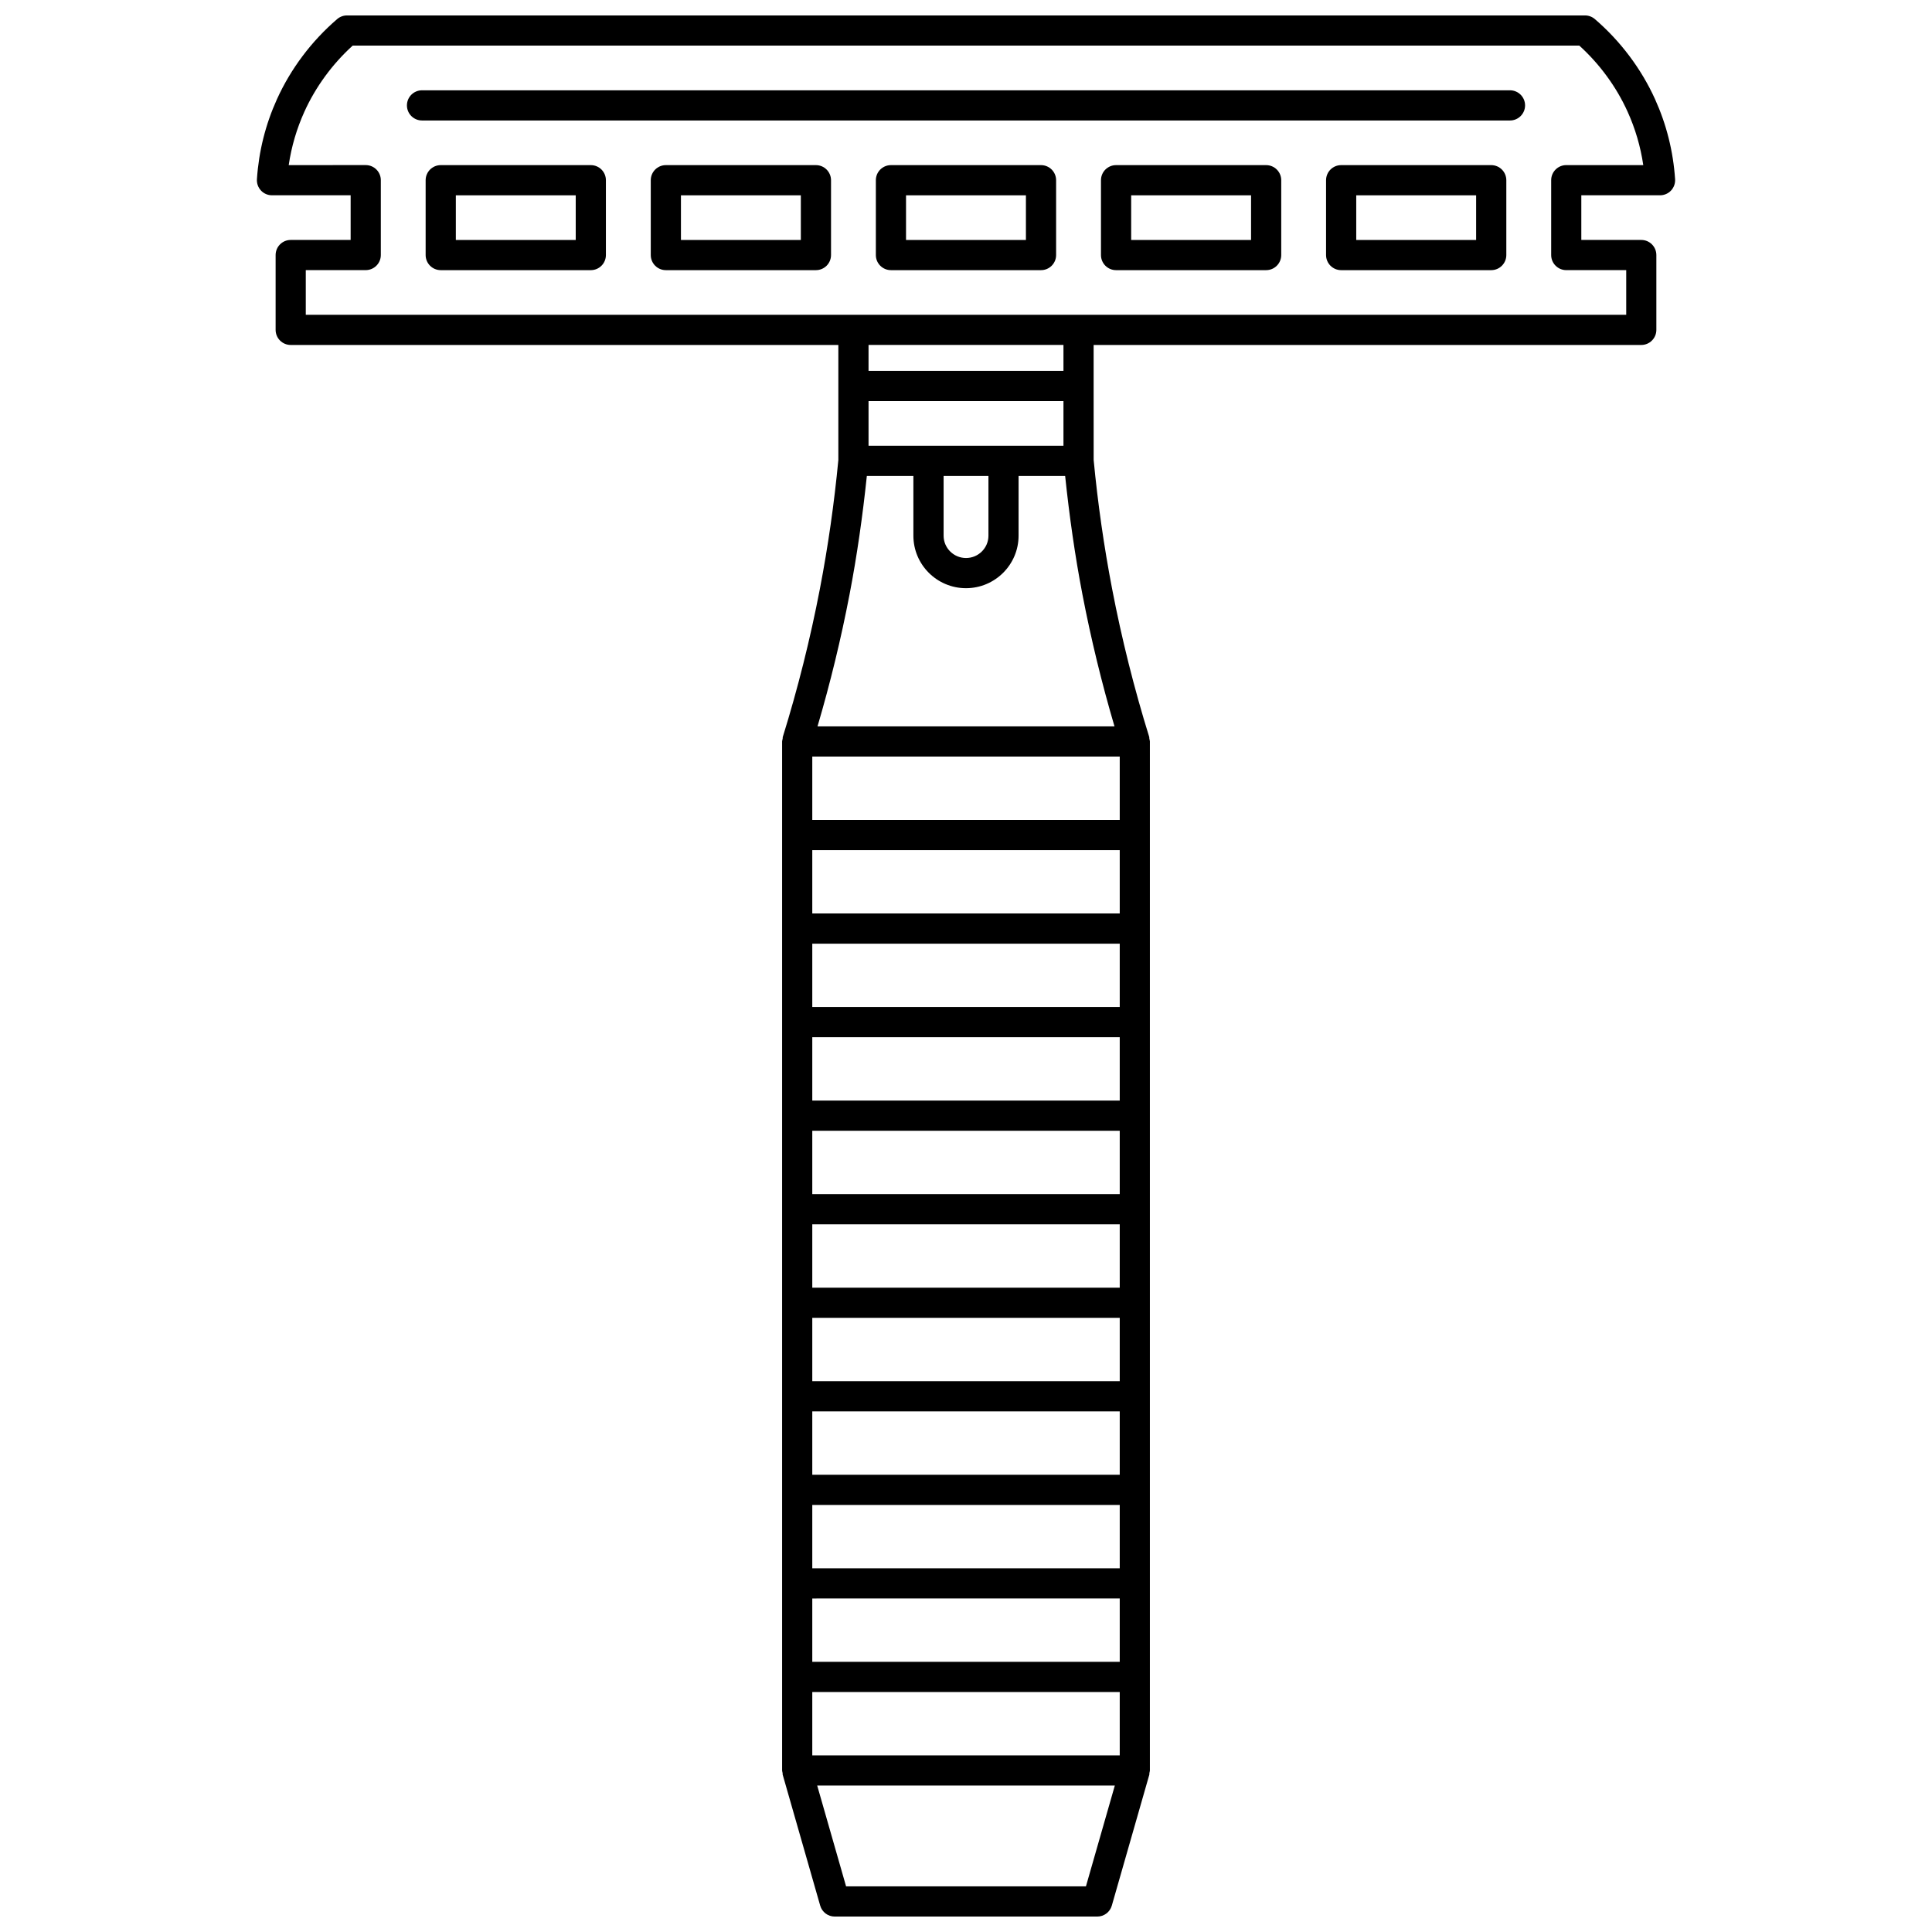
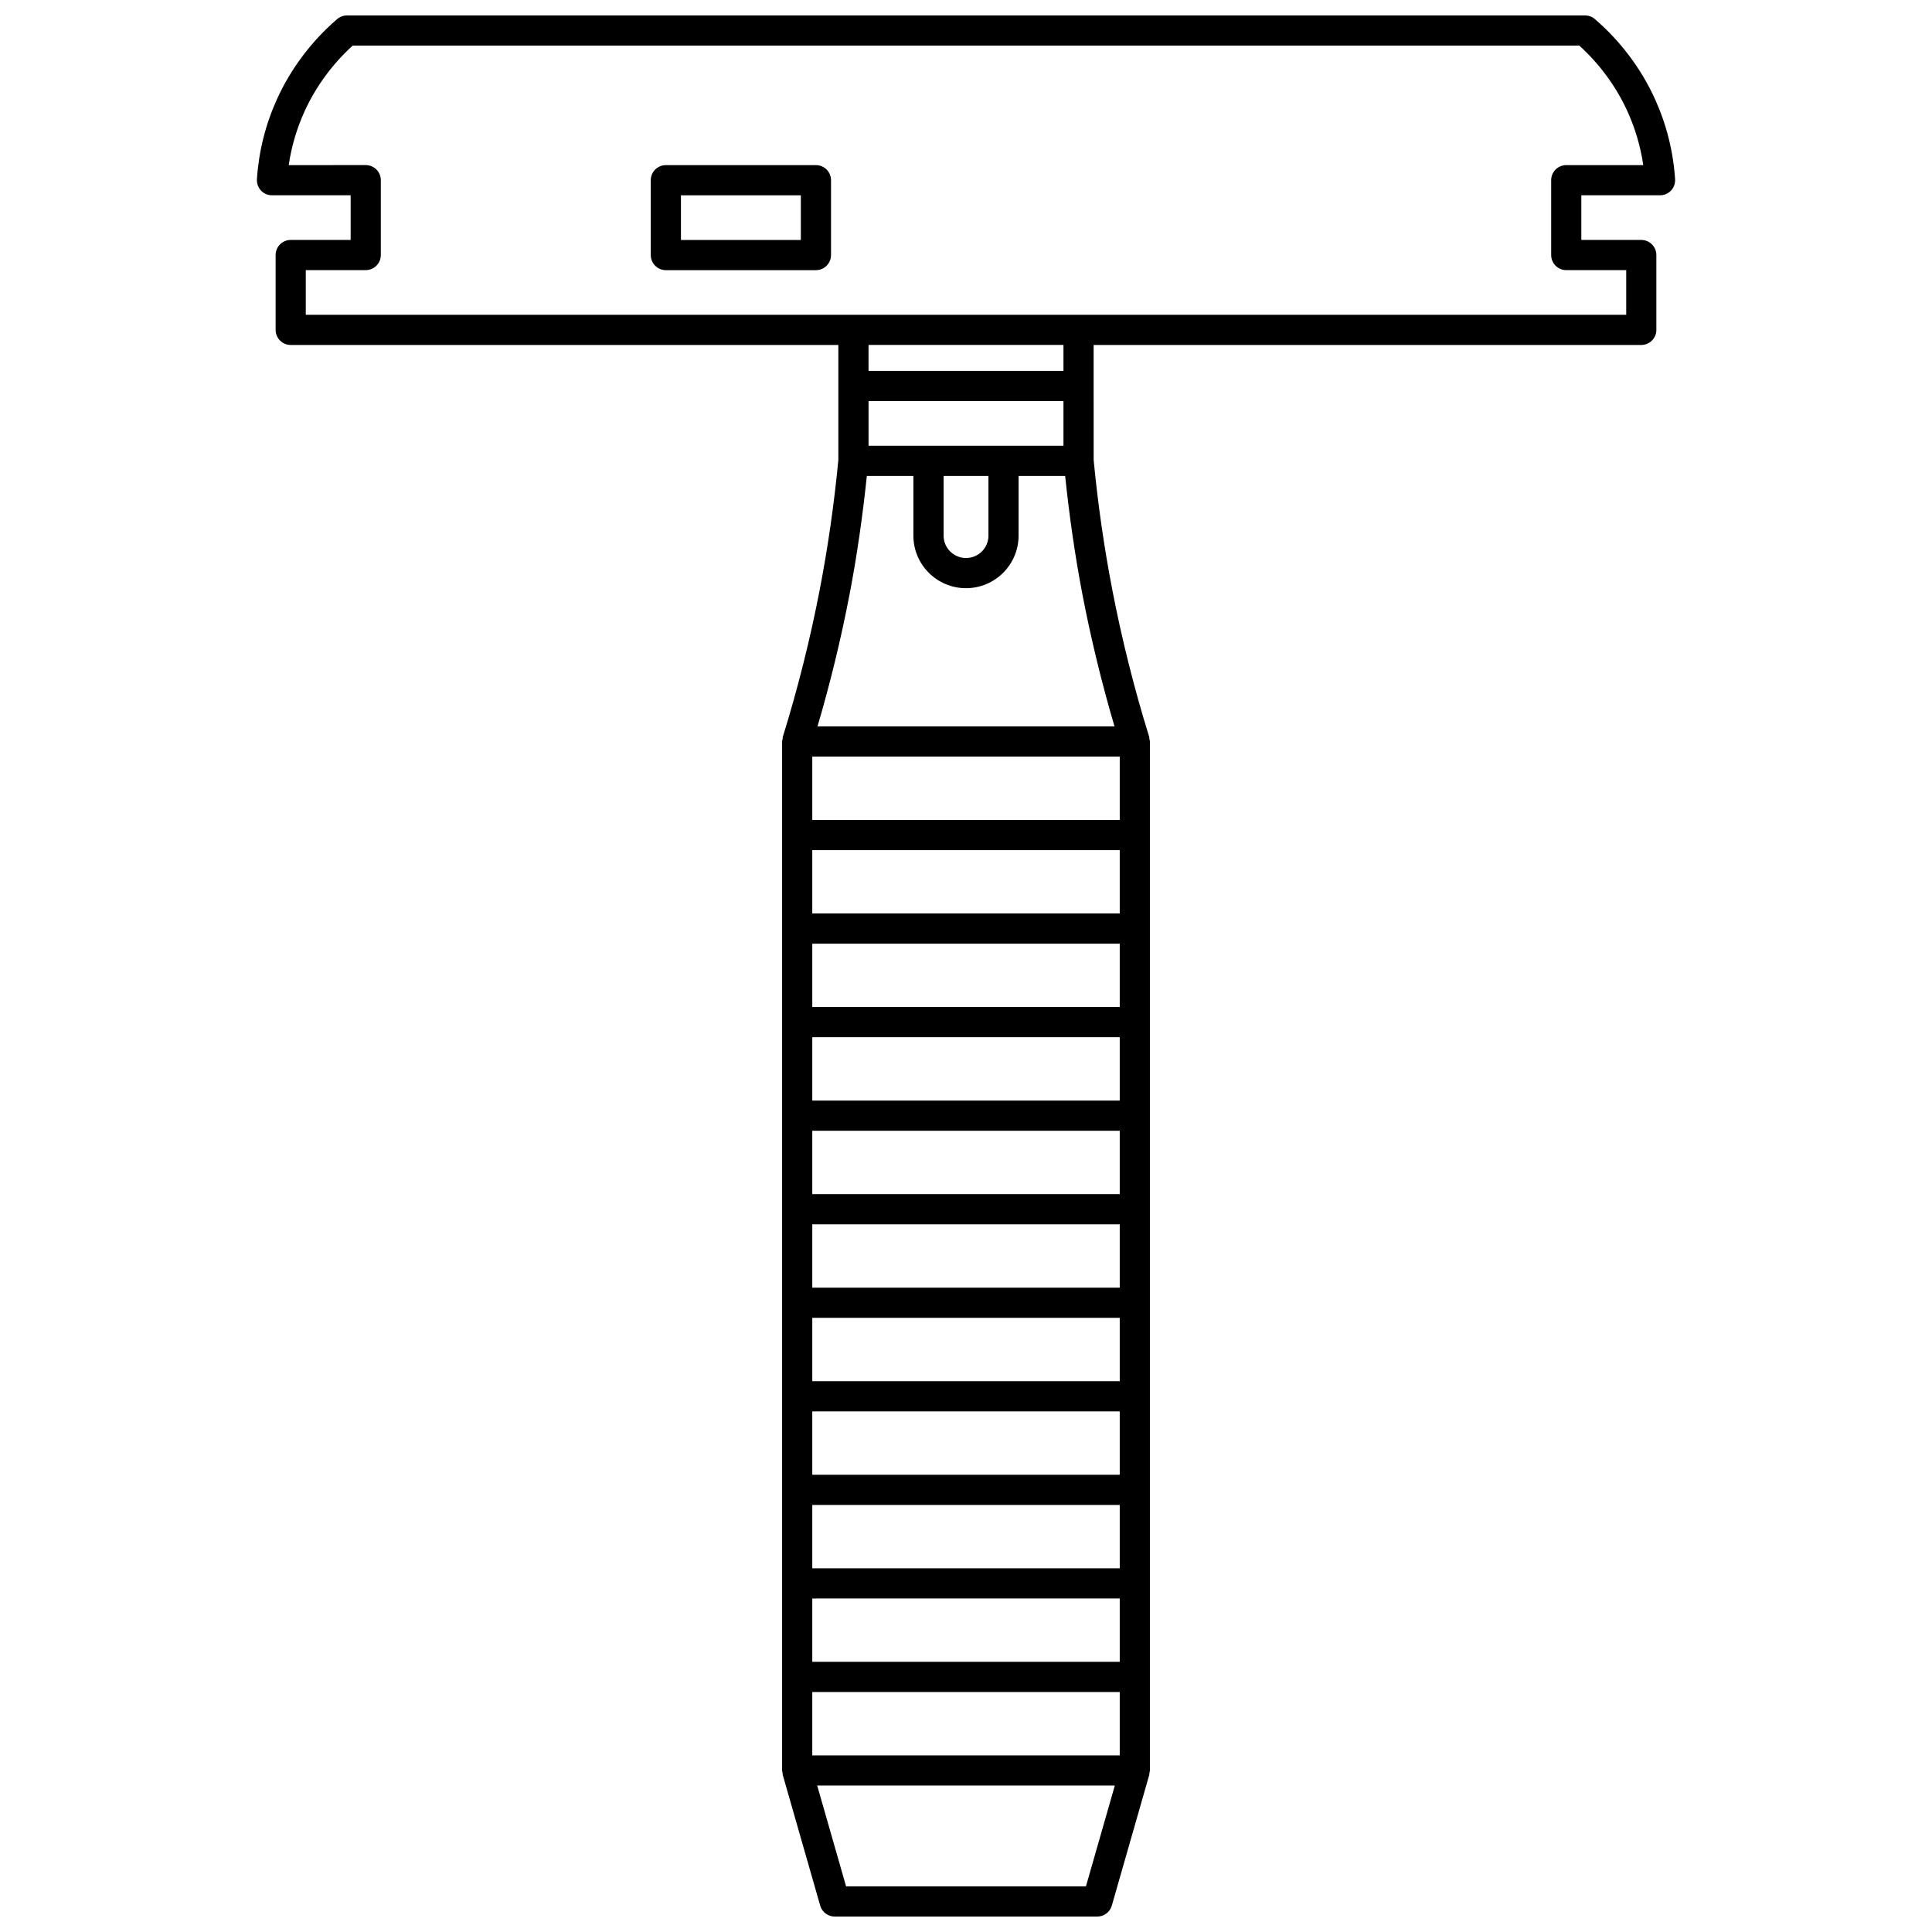
<svg xmlns="http://www.w3.org/2000/svg" width="800px" height="800px" version="1.1" viewBox="144 144 512 512">
  <defs>
    <clipPath id="a">
      <path d="m212 148.09h376v503.81h-376z" />
    </clipPath>
  </defs>
  <g clip-path="url(#a)">
    <path d="m582.6 170.27c-3.66-8.062-9.172-15.395-15.949-21.215-0.727-0.621-1.652-0.965-2.606-0.965h-328.09c-0.957 0-1.879 0.344-2.602 0.965-6.777 5.82-12.297 13.156-15.949 21.215-3.039 6.699-4.832 13.836-5.316 21.219-0.074 1.105 0.312 2.191 1.07 3 0.75 0.809 1.805 1.262 2.91 1.262h20.855v11.836h-15.883c-2.207 0-4 1.789-4 4v19.832c0 2.211 1.793 4 4 4h145.13v30.477c-1.086 11.414-2.731 22.918-4.898 34.188-2.539 13.203-5.848 26.402-9.832 39.234-0.043 0.148 0 0.297-0.027 0.445-0.047 0.246-0.148 0.48-0.148 0.738v272.7c0 0.234 0.098 0.438 0.133 0.66 0.023 0.148-0.02 0.297 0.02 0.441l9.941 34.707c0.492 1.715 2.059 2.898 3.844 2.898h69.594c1.785 0 3.352-1.184 3.844-2.898l9.941-34.707c0.039-0.145-0.004-0.293 0.02-0.441 0.039-0.223 0.133-0.43 0.133-0.66v-272.7c0-0.266-0.102-0.492-0.148-0.738-0.027-0.148 0.016-0.301-0.027-0.445-3.988-12.832-7.293-26.031-9.832-39.234-2.168-11.27-3.812-22.77-4.898-34.188l-0.008-19.602v-10.875h145.13c2.207 0 4-1.789 4-4v-19.832c0-2.211-1.793-4-4-4h-15.887v-11.836h20.863c1.109 0 2.164-0.457 2.918-1.262 0.754-0.809 1.145-1.895 1.07-3-0.492-7.383-2.281-14.52-5.32-21.219zm-188.54 99.855h11.887v15.84c0 3.258-2.668 5.914-5.941 5.914s-5.941-2.656-5.941-5.914v-15.84zm-19.887-8v-11.836h51.656v11.836zm-14.91 297.49v-16.793h81.48v16.793zm81.48 7.996v16.793l-81.48 0.004v-16.793zm-81.48-32.785v-16.793h81.48v16.793zm0-24.793v-16.793h81.48v16.789h-81.48zm0-24.789v-16.793h81.48v16.793zm0-24.789v-16.793h81.48v16.793zm0-24.793v-16.793h81.48v16.793zm0-24.789v-16.793h81.48v16.793zm0-24.793v-16.793h81.48v16.789h-81.48zm0 206.32h81.48v16.793h-81.48zm81.48-231.11h-81.48v-16.793h81.48zm-8.957 282.61h-63.566l-7.652-26.711h78.871zm7.57-307.4h-78.707c3.379-11.473 6.227-23.191 8.48-34.91 1.996-10.371 3.492-20.941 4.594-31.465h12.336v15.84c0 7.672 6.254 13.91 13.938 13.91 7.684 0 13.938-6.242 13.938-13.91l0.004-15.84h12.336c1.105 10.523 2.598 21.094 4.594 31.465 2.258 11.719 5.106 23.438 8.488 34.91zm-13.527-94.207h-51.656v-6.879h51.656zm133.25-54.539c-2.207 0-4 1.789-4 4v19.832c0 2.211 1.793 4 4 4h15.887v11.836l-349.93-0.004v-11.836h15.887c2.207 0 4-1.789 4-4v-19.832c0-2.211-1.793-4-4-4l-20.41 0.004c0.723-4.91 2.121-9.66 4.168-14.184 2.981-6.566 7.383-12.582 12.785-17.484h325.07c5.402 4.902 9.805 10.914 12.781 17.484 2.051 4.523 3.445 9.273 4.168 14.184z" />
  </g>
-   <path d="m544.16 167.93h-288.32c-2.207 0-4 1.789-4 4 0 2.211 1.793 4 4 4h288.32c2.207 0 4-1.789 4-4 0-2.211-1.793-4-4-4z" />
-   <path d="m300.57 187.76h-39.77c-2.207 0-4 1.789-4 4v19.832c0 2.211 1.793 4 4 4h39.77c2.207 0 4-1.789 4-4v-19.832c0-2.211-1.789-4-4-4zm-3.996 19.832h-31.773v-11.836h31.773z" />
  <path d="m360.23 187.76h-39.77c-2.207 0-4 1.789-4 4v19.832c0 2.211 1.793 4 4 4h39.77c2.207 0 4-1.789 4-4v-19.832c-0.004-2.211-1.793-4-4-4zm-4 19.832h-31.773v-11.836h31.773z" />
-   <path d="m419.88 187.76h-39.77c-2.207 0-4 1.789-4 4v19.832c0 2.211 1.793 4 4 4h39.77c2.207 0 4-1.789 4-4v-19.832c0-2.211-1.793-4-4-4zm-4 19.832h-31.773v-11.836h31.773z" />
-   <path d="m479.54 187.76h-39.77c-2.207 0-4 1.789-4 4v19.832c0 2.211 1.793 4 4 4h39.77c2.207 0 4-1.789 4-4v-19.832c0-2.211-1.793-4-4-4zm-3.996 19.832h-31.773v-11.836h31.773z" />
-   <path d="m539.19 187.76h-39.77c-2.207 0-4 1.789-4 4v19.832c0 2.211 1.793 4 4 4h39.77c2.207 0 4-1.789 4-4v-19.832c-0.004-2.211-1.793-4-4-4zm-4 19.832h-31.773v-11.836h31.773z" />
</svg>